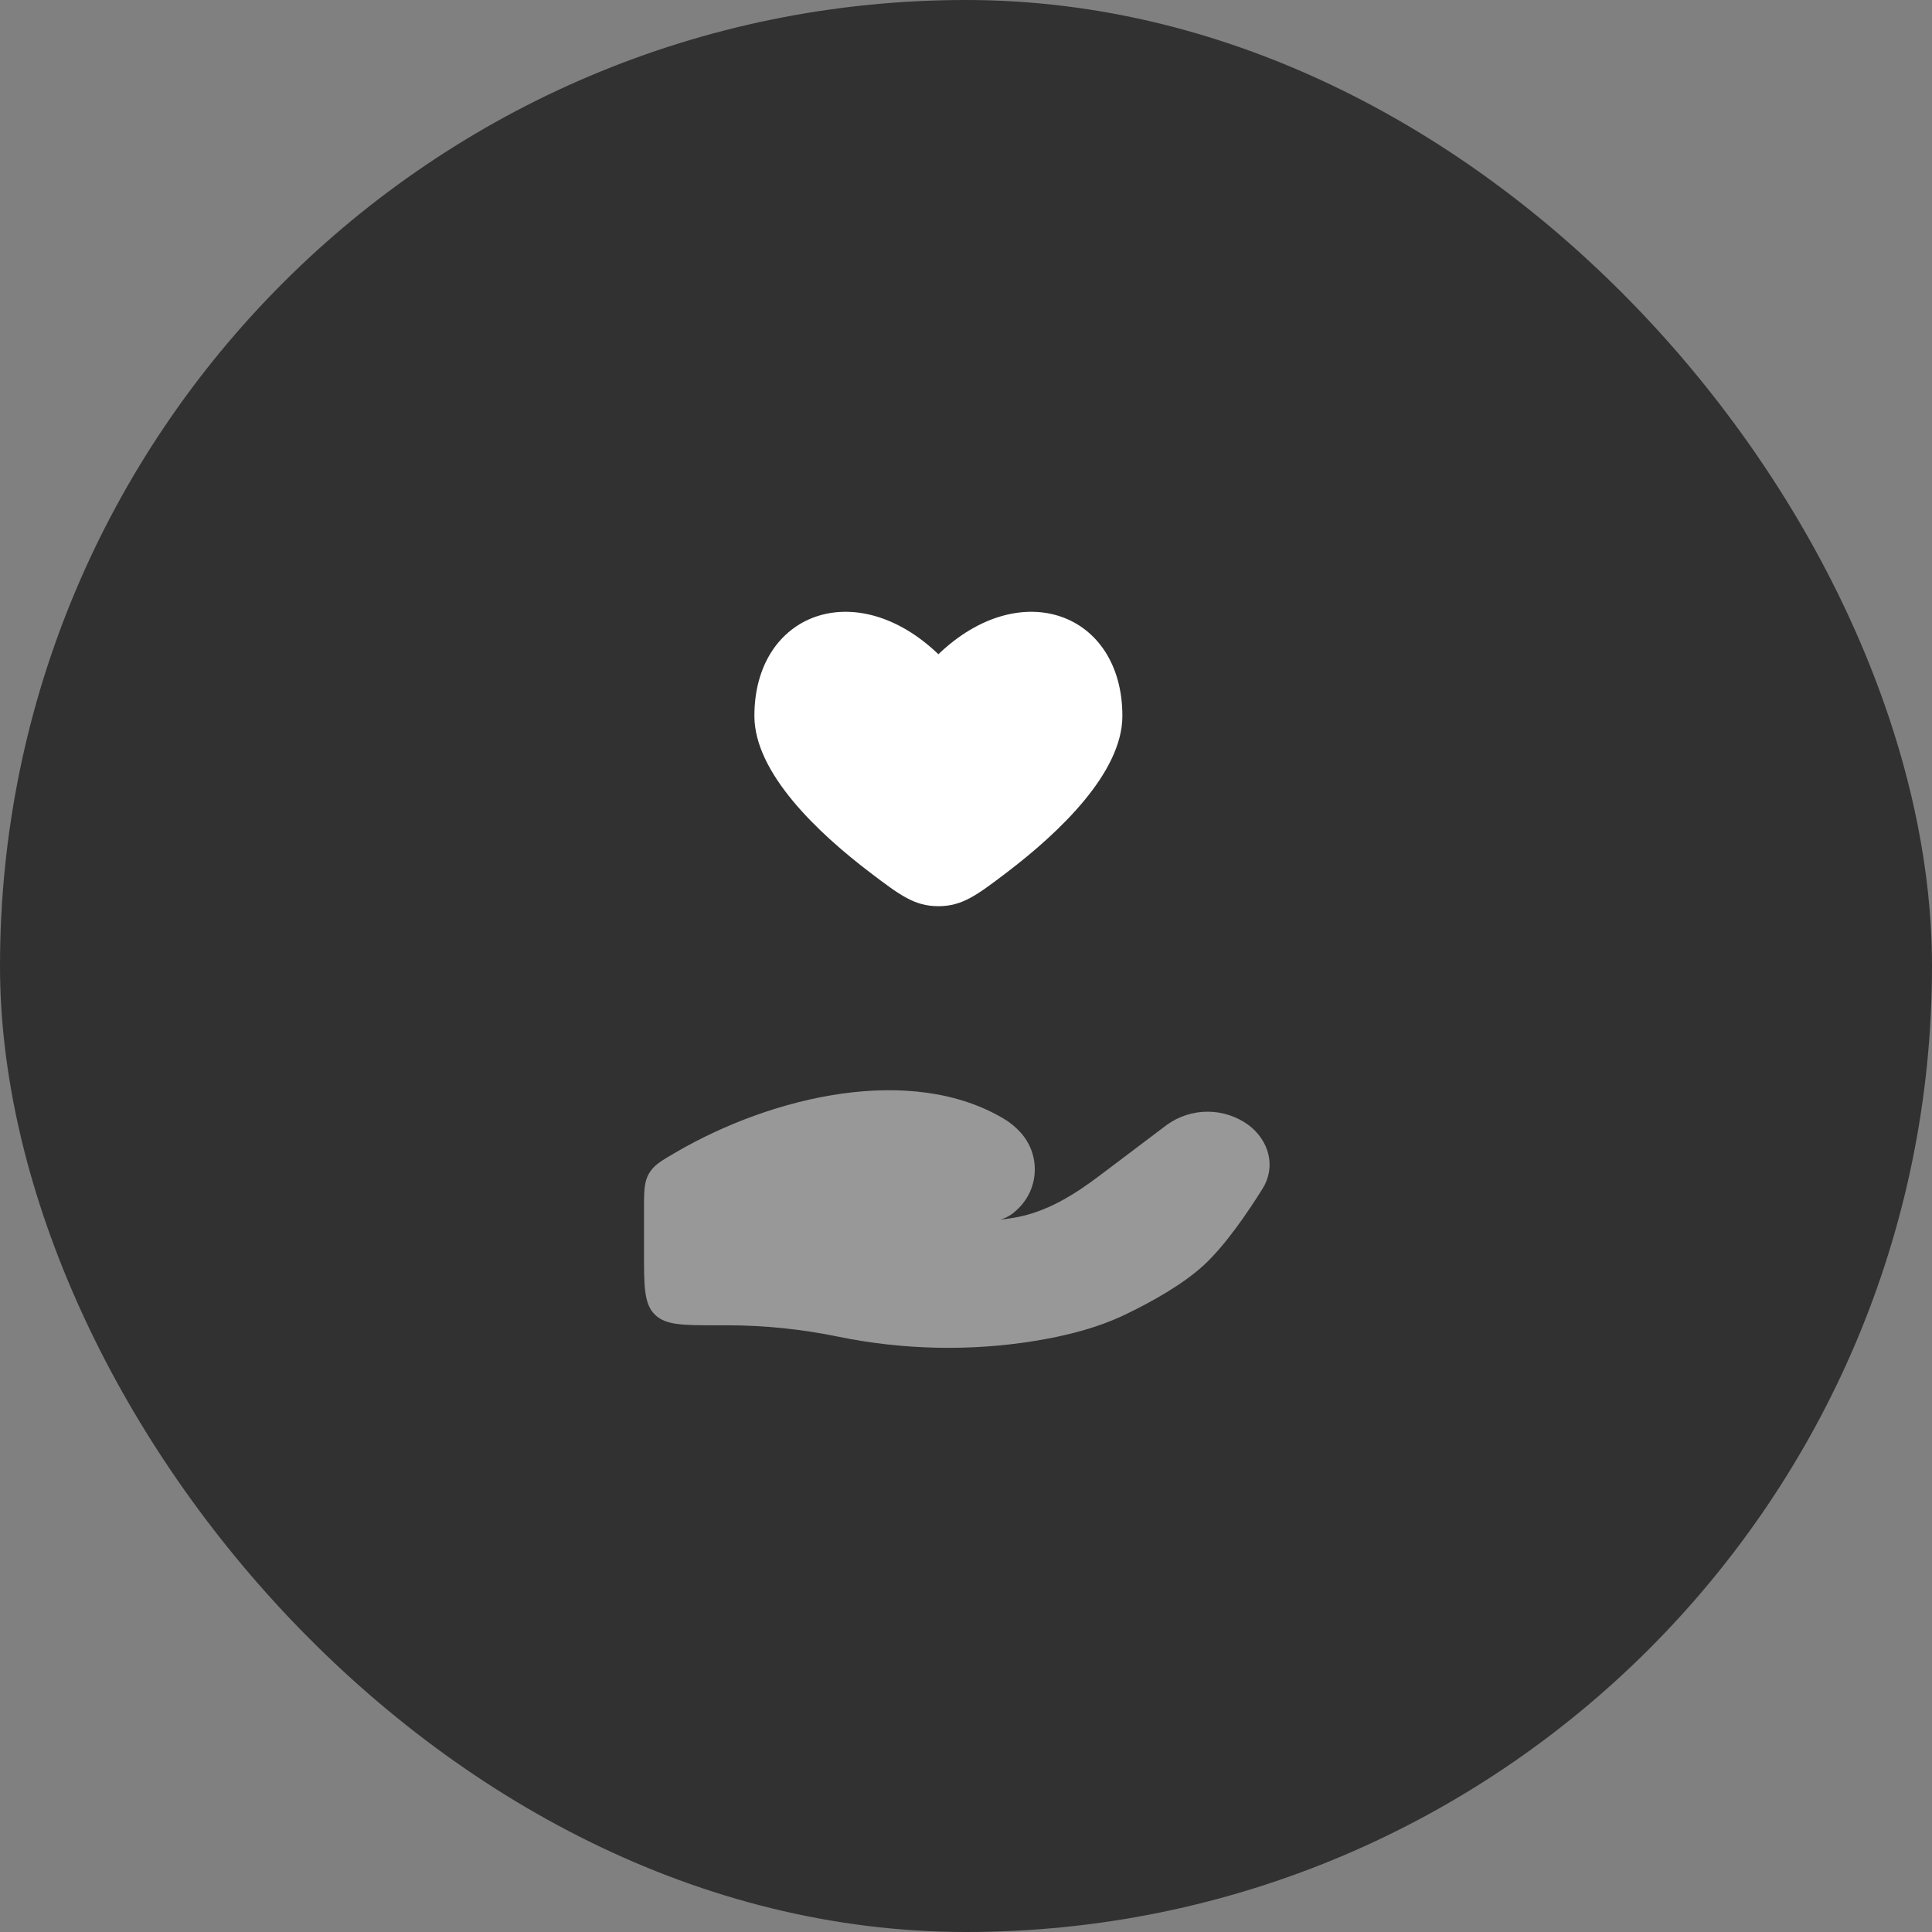
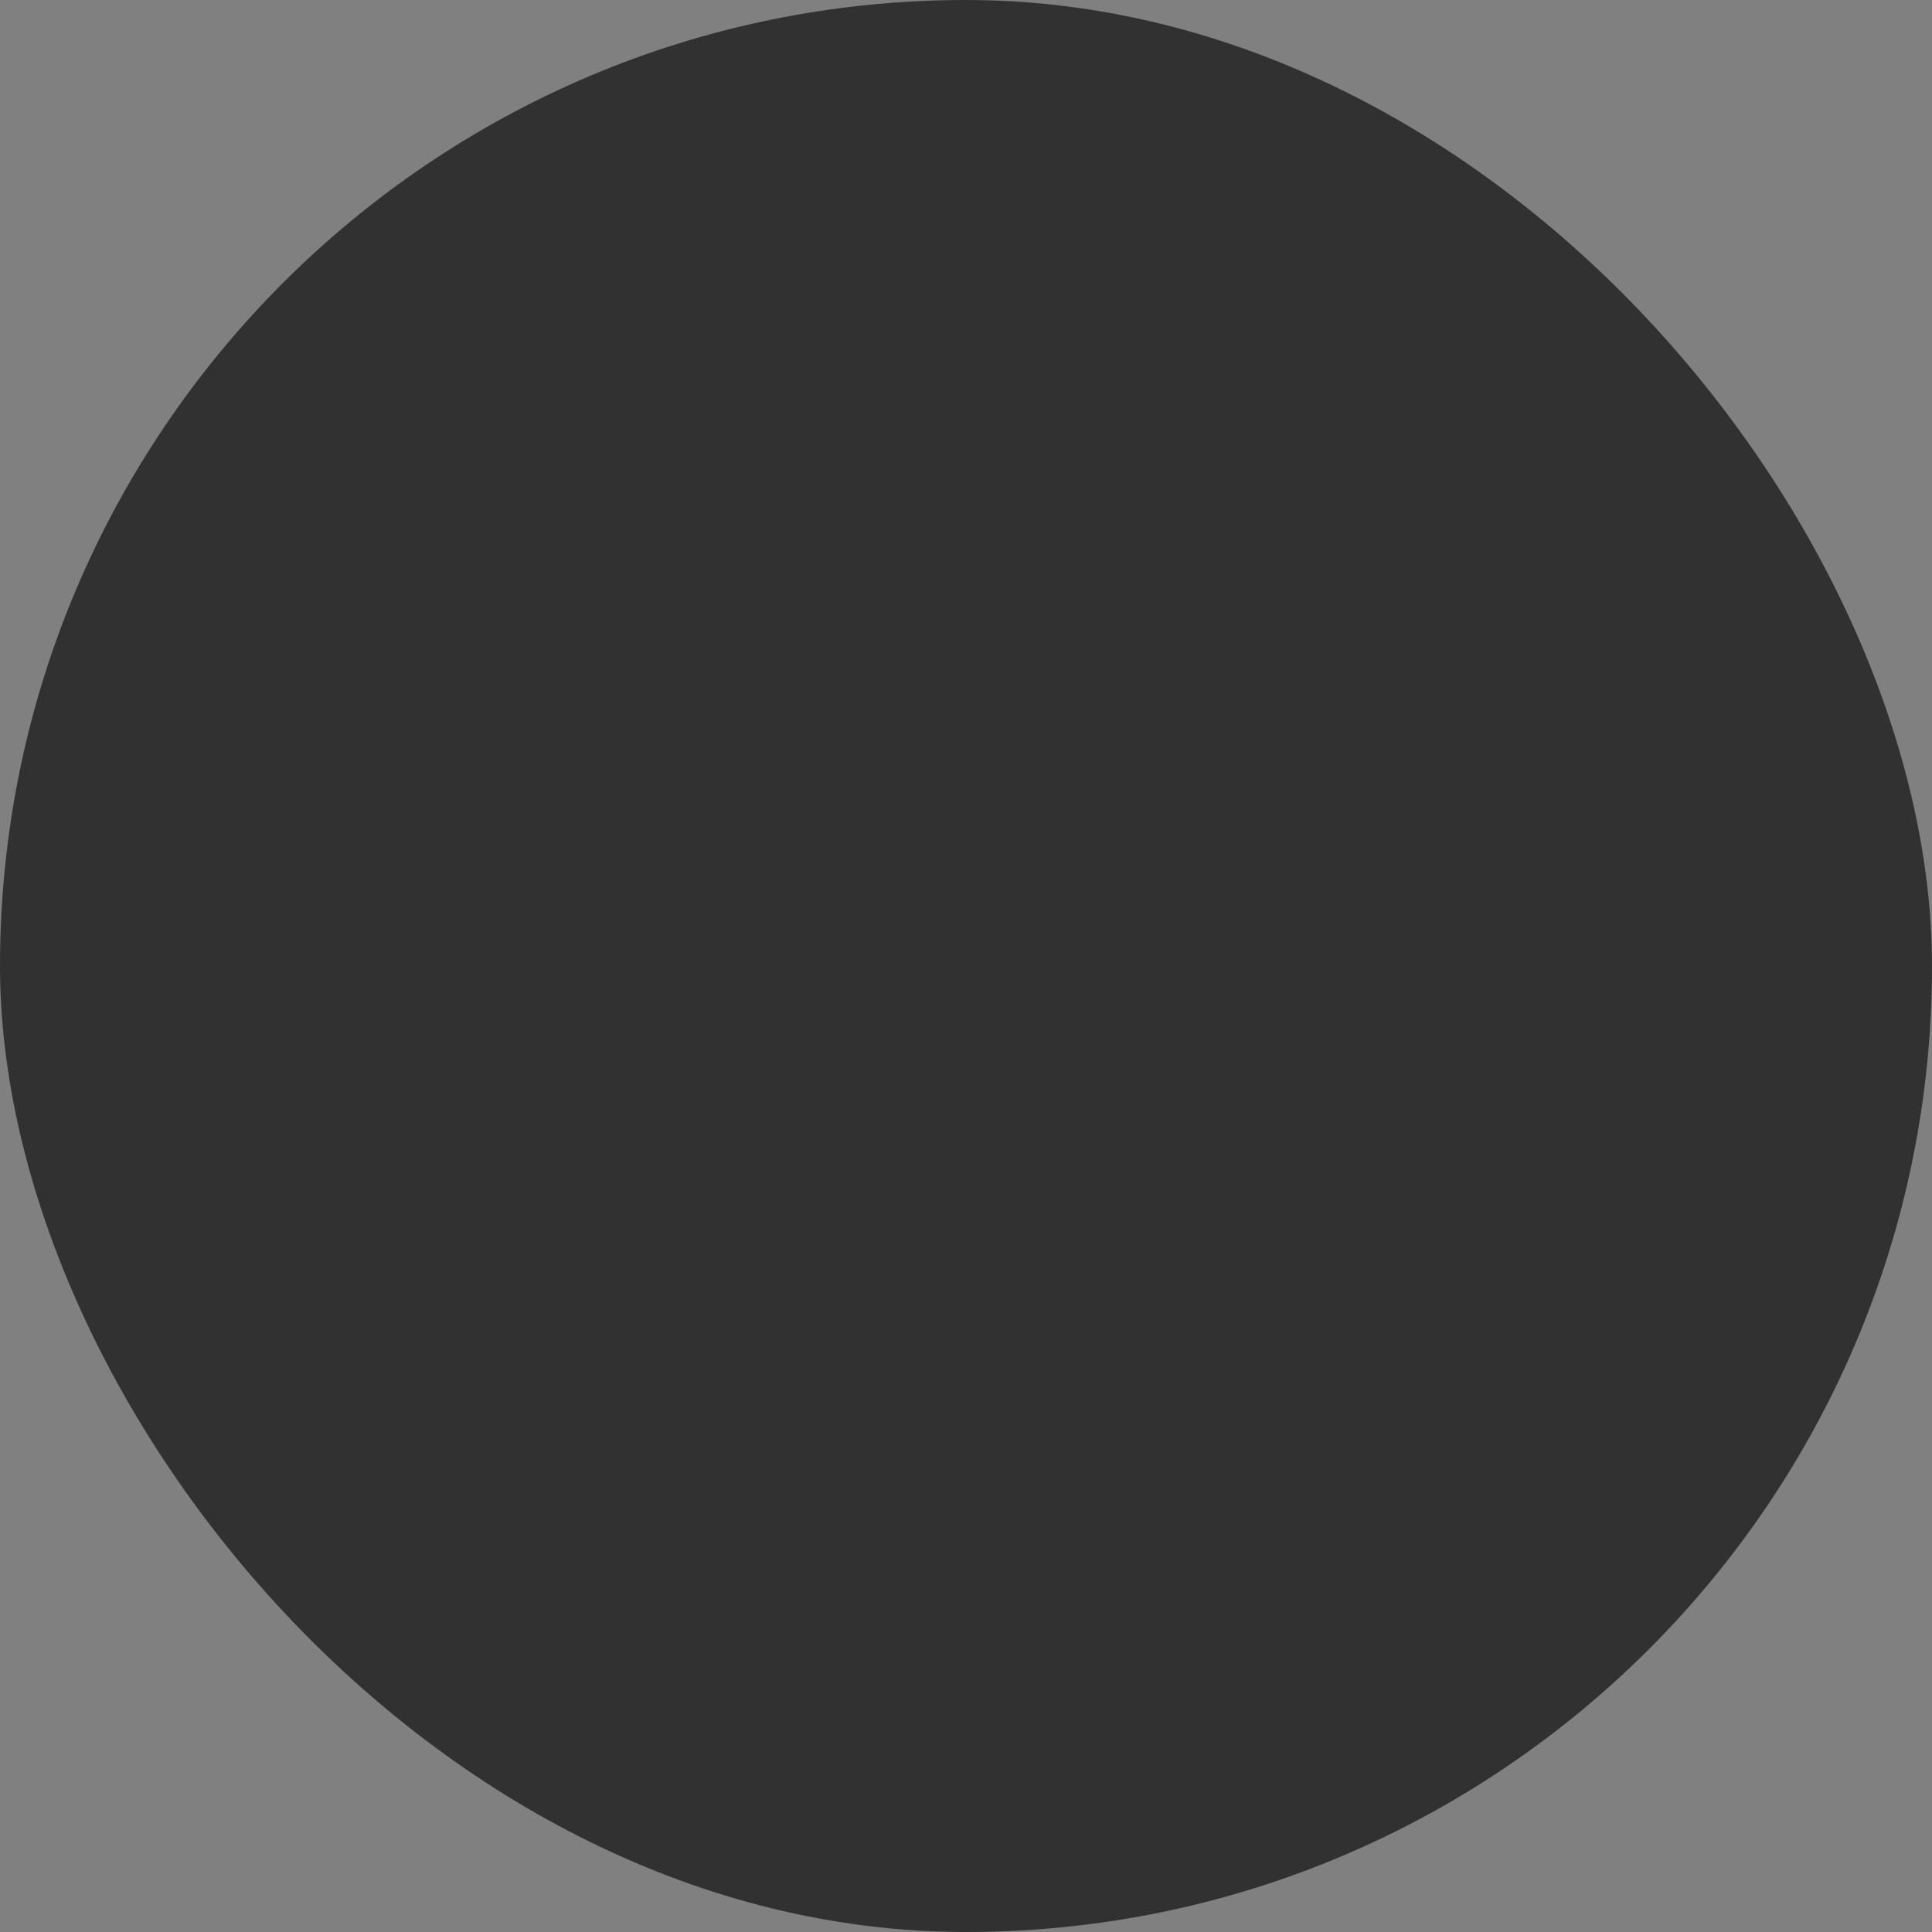
<svg xmlns="http://www.w3.org/2000/svg" width="70" height="70" viewBox="0 0 70 70" fill="none">
  <rect x="0" y="0" width="70" height="70" fill="#808080" stroke="none" />
  <rect width="70" height="70" rx="35" fill="#313131" />
-   <path d="M27.333 25.94C27.333 28.002 29.634 30.177 31.533 31.62C32.598 32.428 33.13 32.833 34 32.833C34.869 32.833 35.401 32.428 36.466 31.62C38.365 30.176 40.666 28.001 40.666 25.94C40.666 22.22 37 20.829 34 23.704C31 20.829 27.333 22.22 27.333 25.94Z" fill="white" />
-   <path opacity="0.5" d="M26.346 48.018H26C24.742 48.018 24.114 48.018 23.724 47.627C23.333 47.239 23.333 46.61 23.333 45.352V43.87C23.333 43.179 23.333 42.834 23.51 42.524C23.688 42.215 23.956 42.06 24.492 41.748C28.02 39.696 33.029 38.542 36.372 40.535C36.597 40.669 36.797 40.833 36.972 41.026C37.151 41.222 37.289 41.452 37.378 41.702C37.467 41.953 37.505 42.218 37.489 42.484C37.474 42.749 37.405 43.009 37.287 43.247C37.169 43.485 37.005 43.697 36.804 43.871C36.643 44.023 36.448 44.133 36.234 44.191C36.394 44.172 36.548 44.151 36.694 44.128C37.909 43.935 38.929 43.284 39.862 42.579L42.273 40.759C42.703 40.447 43.221 40.279 43.753 40.279C44.285 40.279 44.803 40.447 45.233 40.759C45.997 41.336 46.232 42.287 45.748 43.063C45.184 43.967 44.389 45.123 43.626 45.83C42.864 46.536 41.725 47.168 40.797 47.616C39.768 48.114 38.632 48.399 37.476 48.587C35.132 48.966 32.689 48.907 30.369 48.43C29.045 48.157 27.698 48.018 26.346 48.018Z" fill="white" />
</svg>